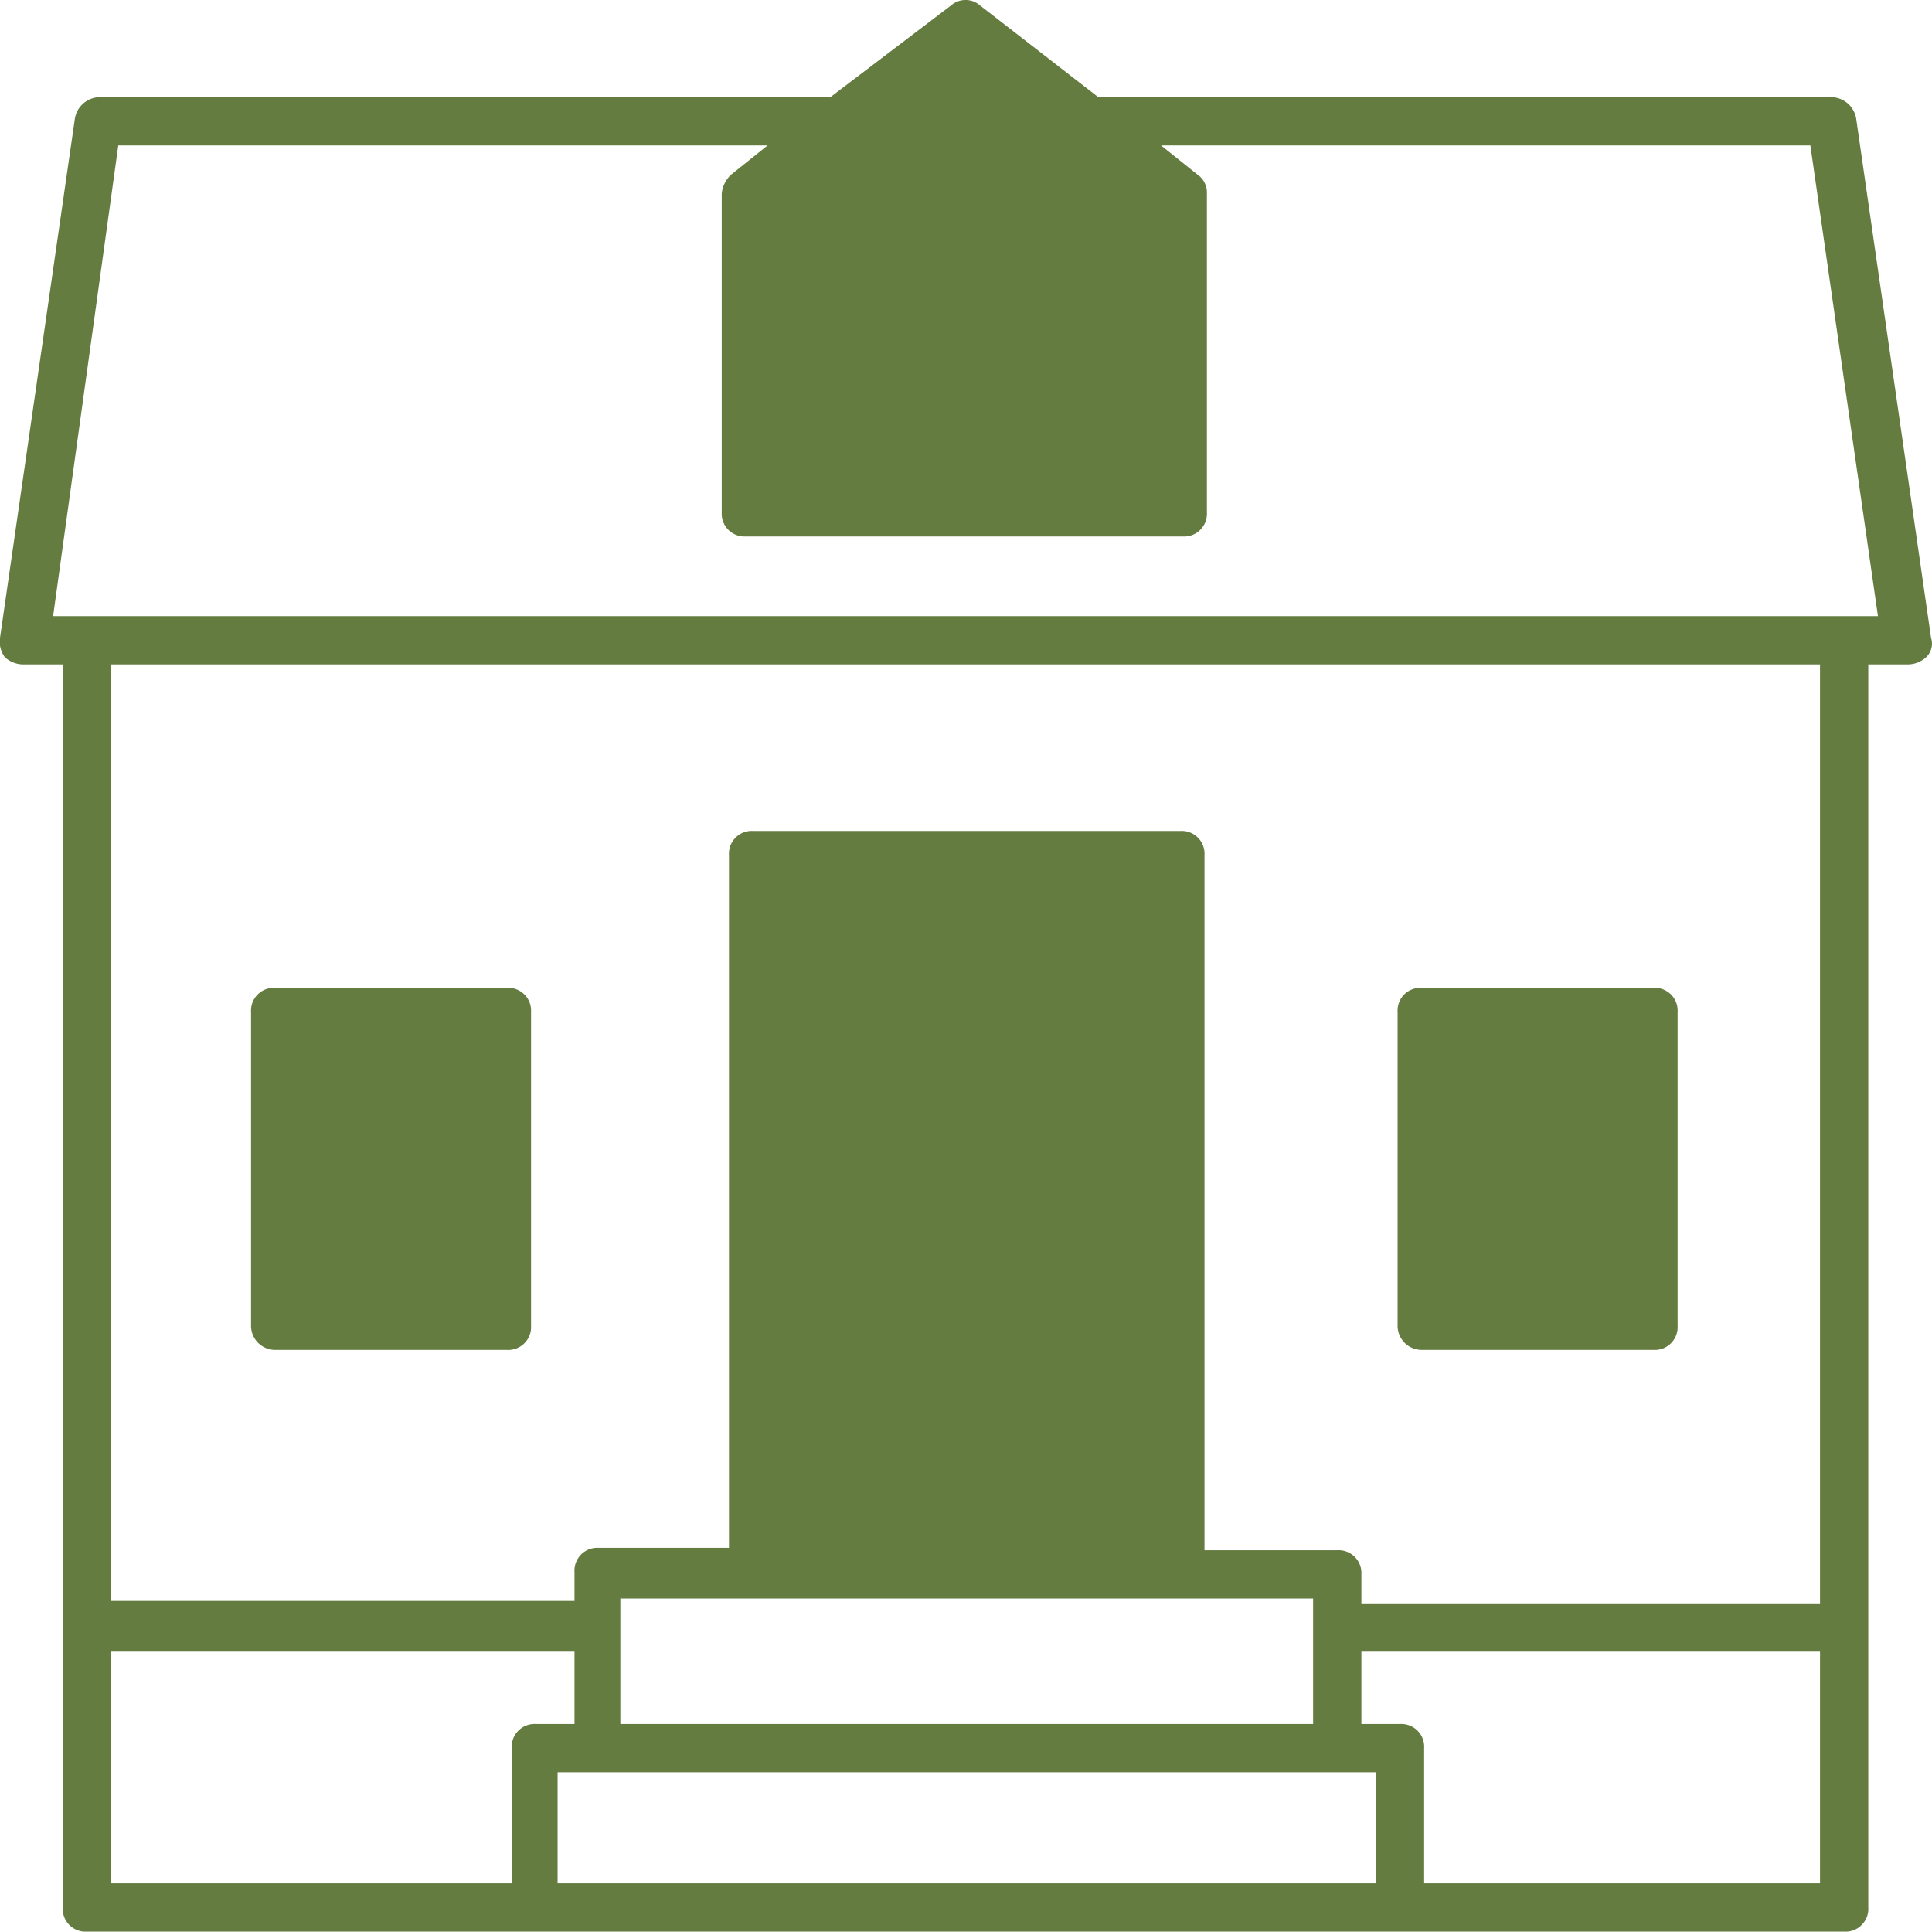
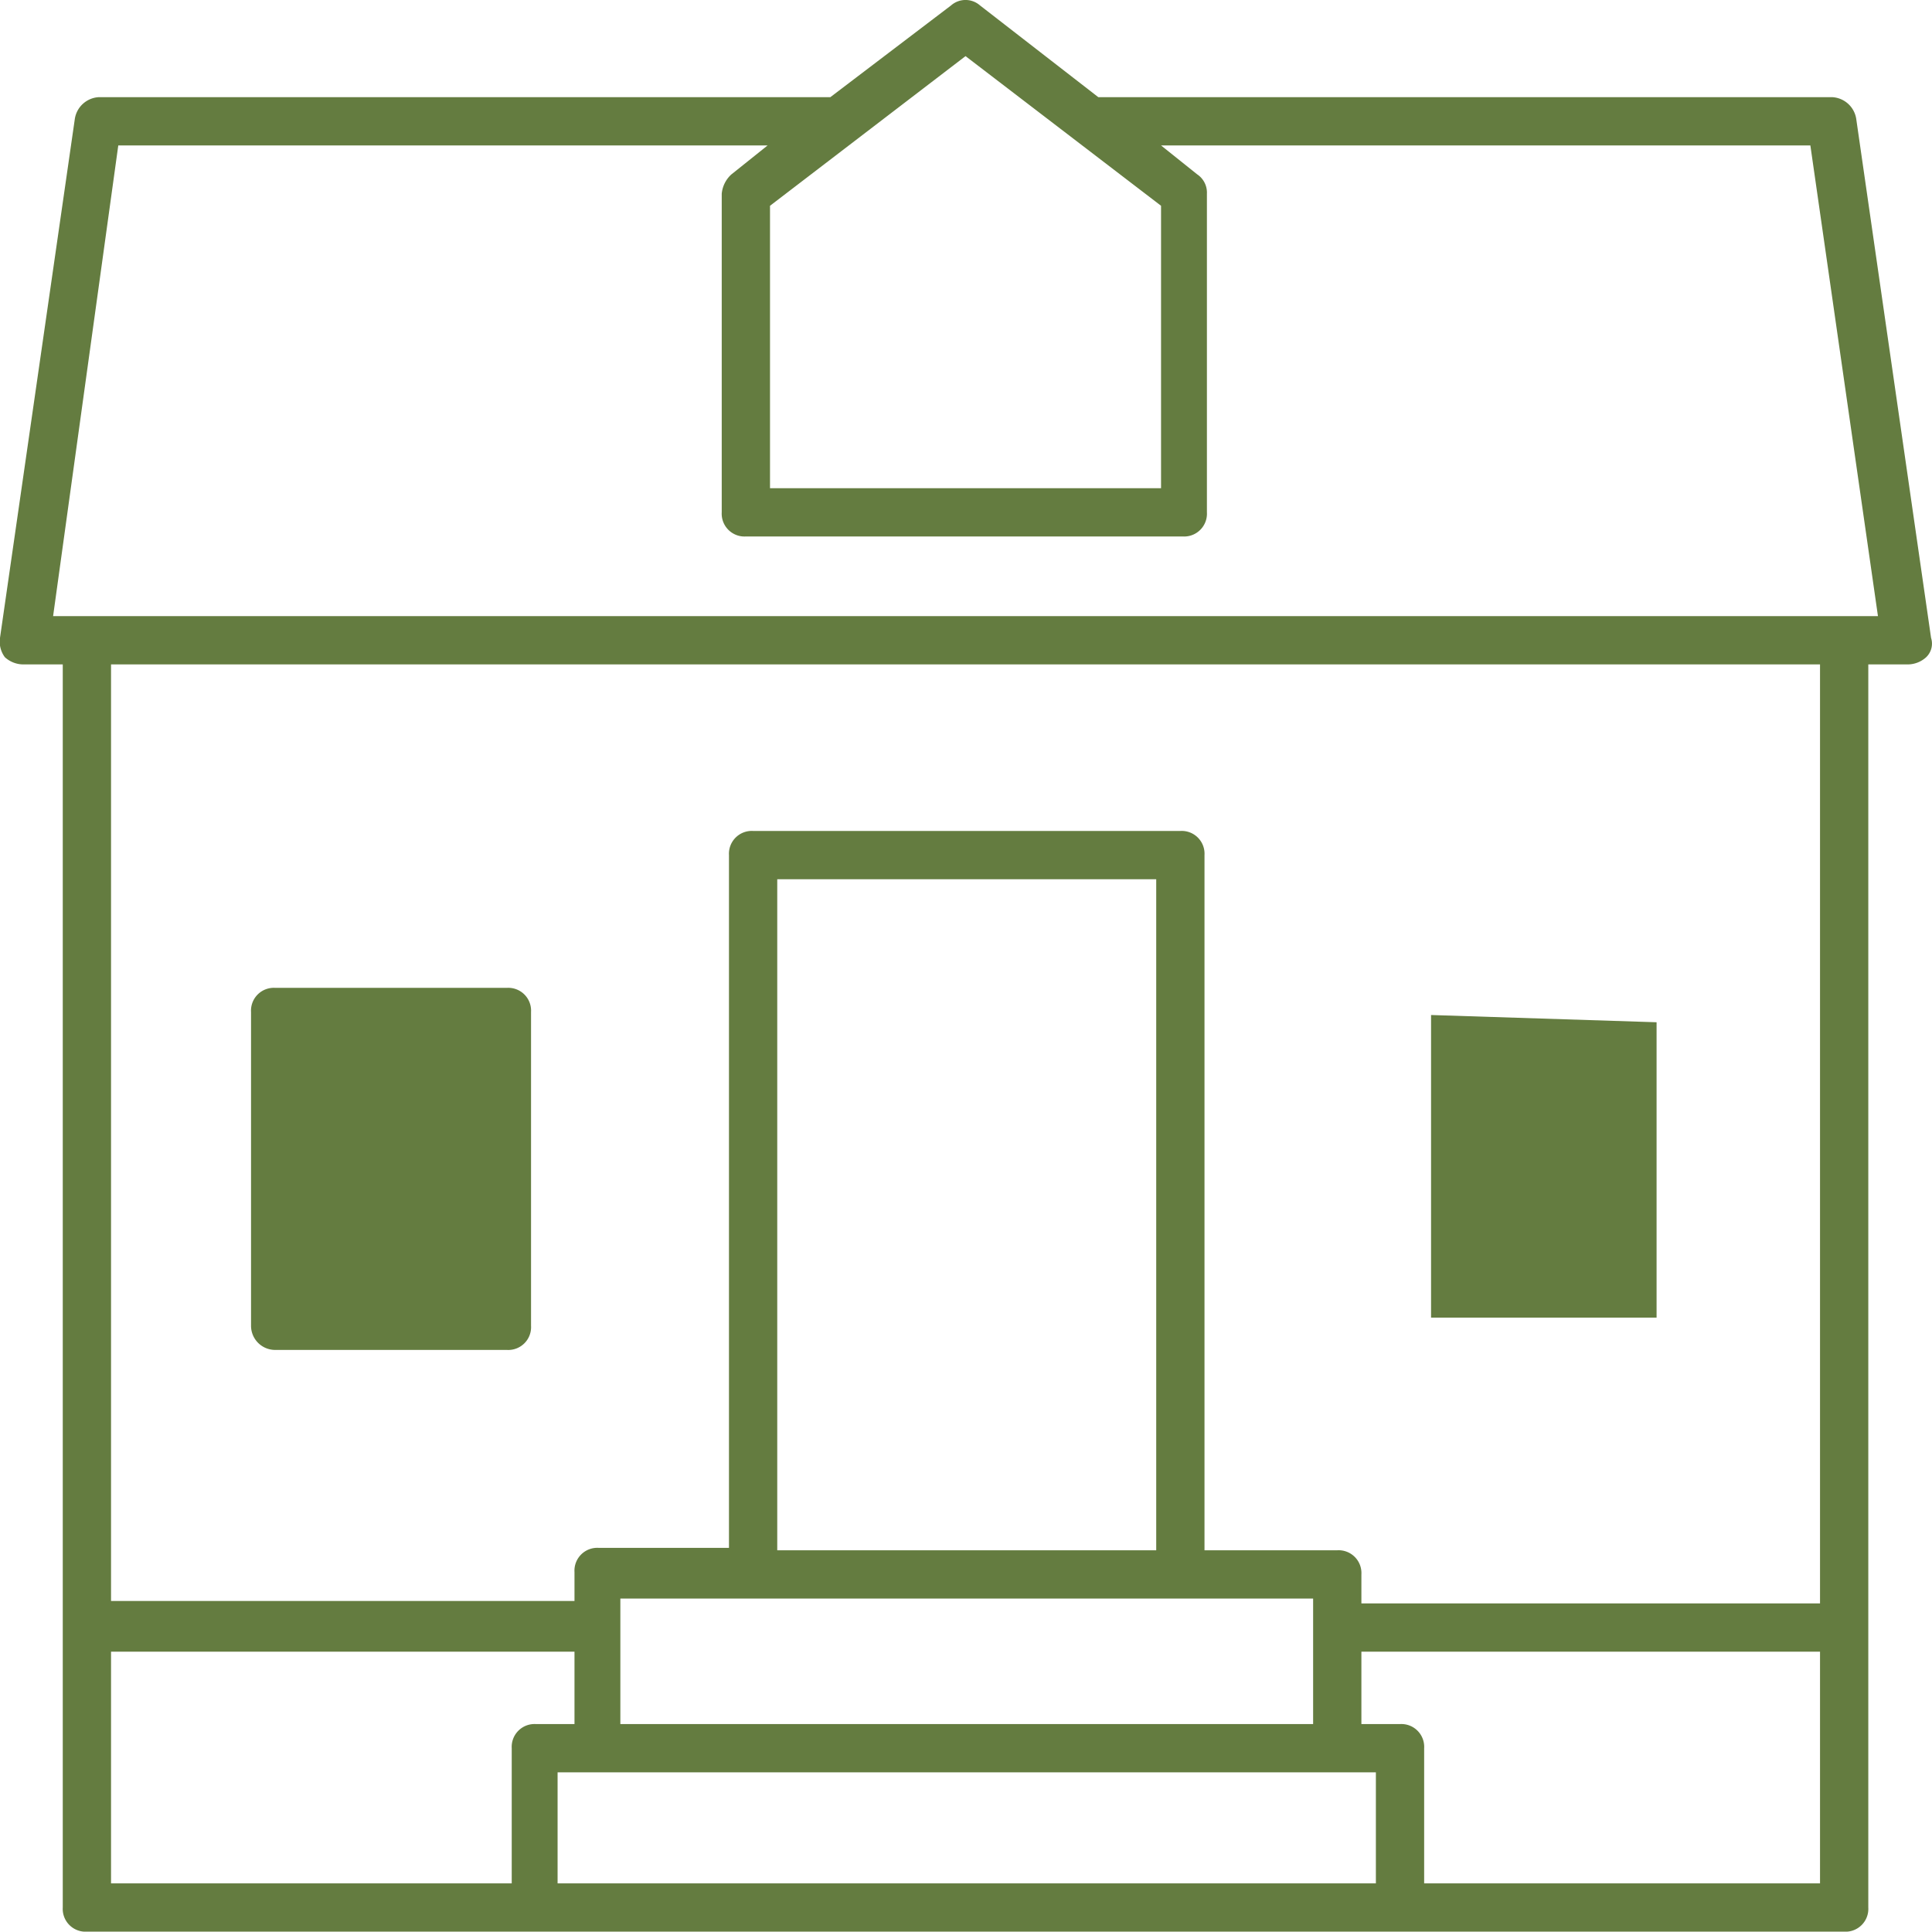
<svg xmlns="http://www.w3.org/2000/svg" viewBox="0 0 80.039 80.025">
  <defs>
    <style>.a{fill:#647c40;}</style>
  </defs>
  <g transform="translate(0 0.025)">
    <path class="a" d="M11.4,55.9H21a.945.945,0,0,0,1-1v-13a.945.945,0,0,0-1-1H11.4a.945.945,0,0,0-1,1v13A1,1,0,0,0,11.4,55.9Zm1-13H20v11H12.4Z" />
-     <path class="a" d="M58.9,55.9h9.6a.945.945,0,0,0,1-1v-13a.945.945,0,0,0-1-1H58.9a.945.945,0,0,0-1,1v13A1,1,0,0,0,58.9,55.9Zm1-13h7.6v11H59.9Z" />
    <path class="a" d="M75.9,4H45.5L40.6.2a.91.91,0,0,0-1.2,0L34.4,4H4.1a1.063,1.063,0,0,0-1,.9L0,26.4a1.077,1.077,0,0,0,.2.8,1.135,1.135,0,0,0,.8.3H2.6V79a.945.945,0,0,0,1,1H76.4a.945.945,0,0,0,1-1V27.5H79a1.136,1.136,0,0,0,.8-.3.778.778,0,0,0,.2-.8L76.9,4.9A1.063,1.063,0,0,0,75.9,4ZM40,2.3l8.1,6.2V20.2H31.9V8.5ZM4.6,68.4H23.8v3H22.2a.945.945,0,0,0-1,1V78H4.6Zm43.2-4.2H32.2V36.4H47.9V64.2Zm6.6,2v5.2H25.7V66.2ZM57,78H23.1V73.4H57Zm2,0V72.4a.945.945,0,0,0-1-1H56.4v-3h19V78ZM75.4,66.4h-19V65.2a.945.945,0,0,0-1-1H49.9V35.4a.945.945,0,0,0-1-1H31.2a.945.945,0,0,0-1,1V64.1H24.8a.945.945,0,0,0-1,1v1.2H4.6V27.5H75.4ZM2.2,25.5,4.9,6H31.8L30.3,7.2a1.234,1.234,0,0,0-.4.8V21.2a.945.945,0,0,0,1,1H49a.945.945,0,0,0,1-1V8a.909.909,0,0,0-.4-.8L48.1,6H75l2.8,19.5Z" />
-     <path class="a" d="M30.919,8.211l9.352-6.752L49.3,8.211V20.793H30.919Z" />
    <path class="a" d="M11.8,42.025l9.479.261v12.4H11.8Z" />
    <path class="a" d="M59.286,42.025l9.343.3V54.561H59.286Z" />
-     <path class="a" d="M31.425,65.334,31.674,35.7H49.059V65.334Z" />
  </g>
</svg>